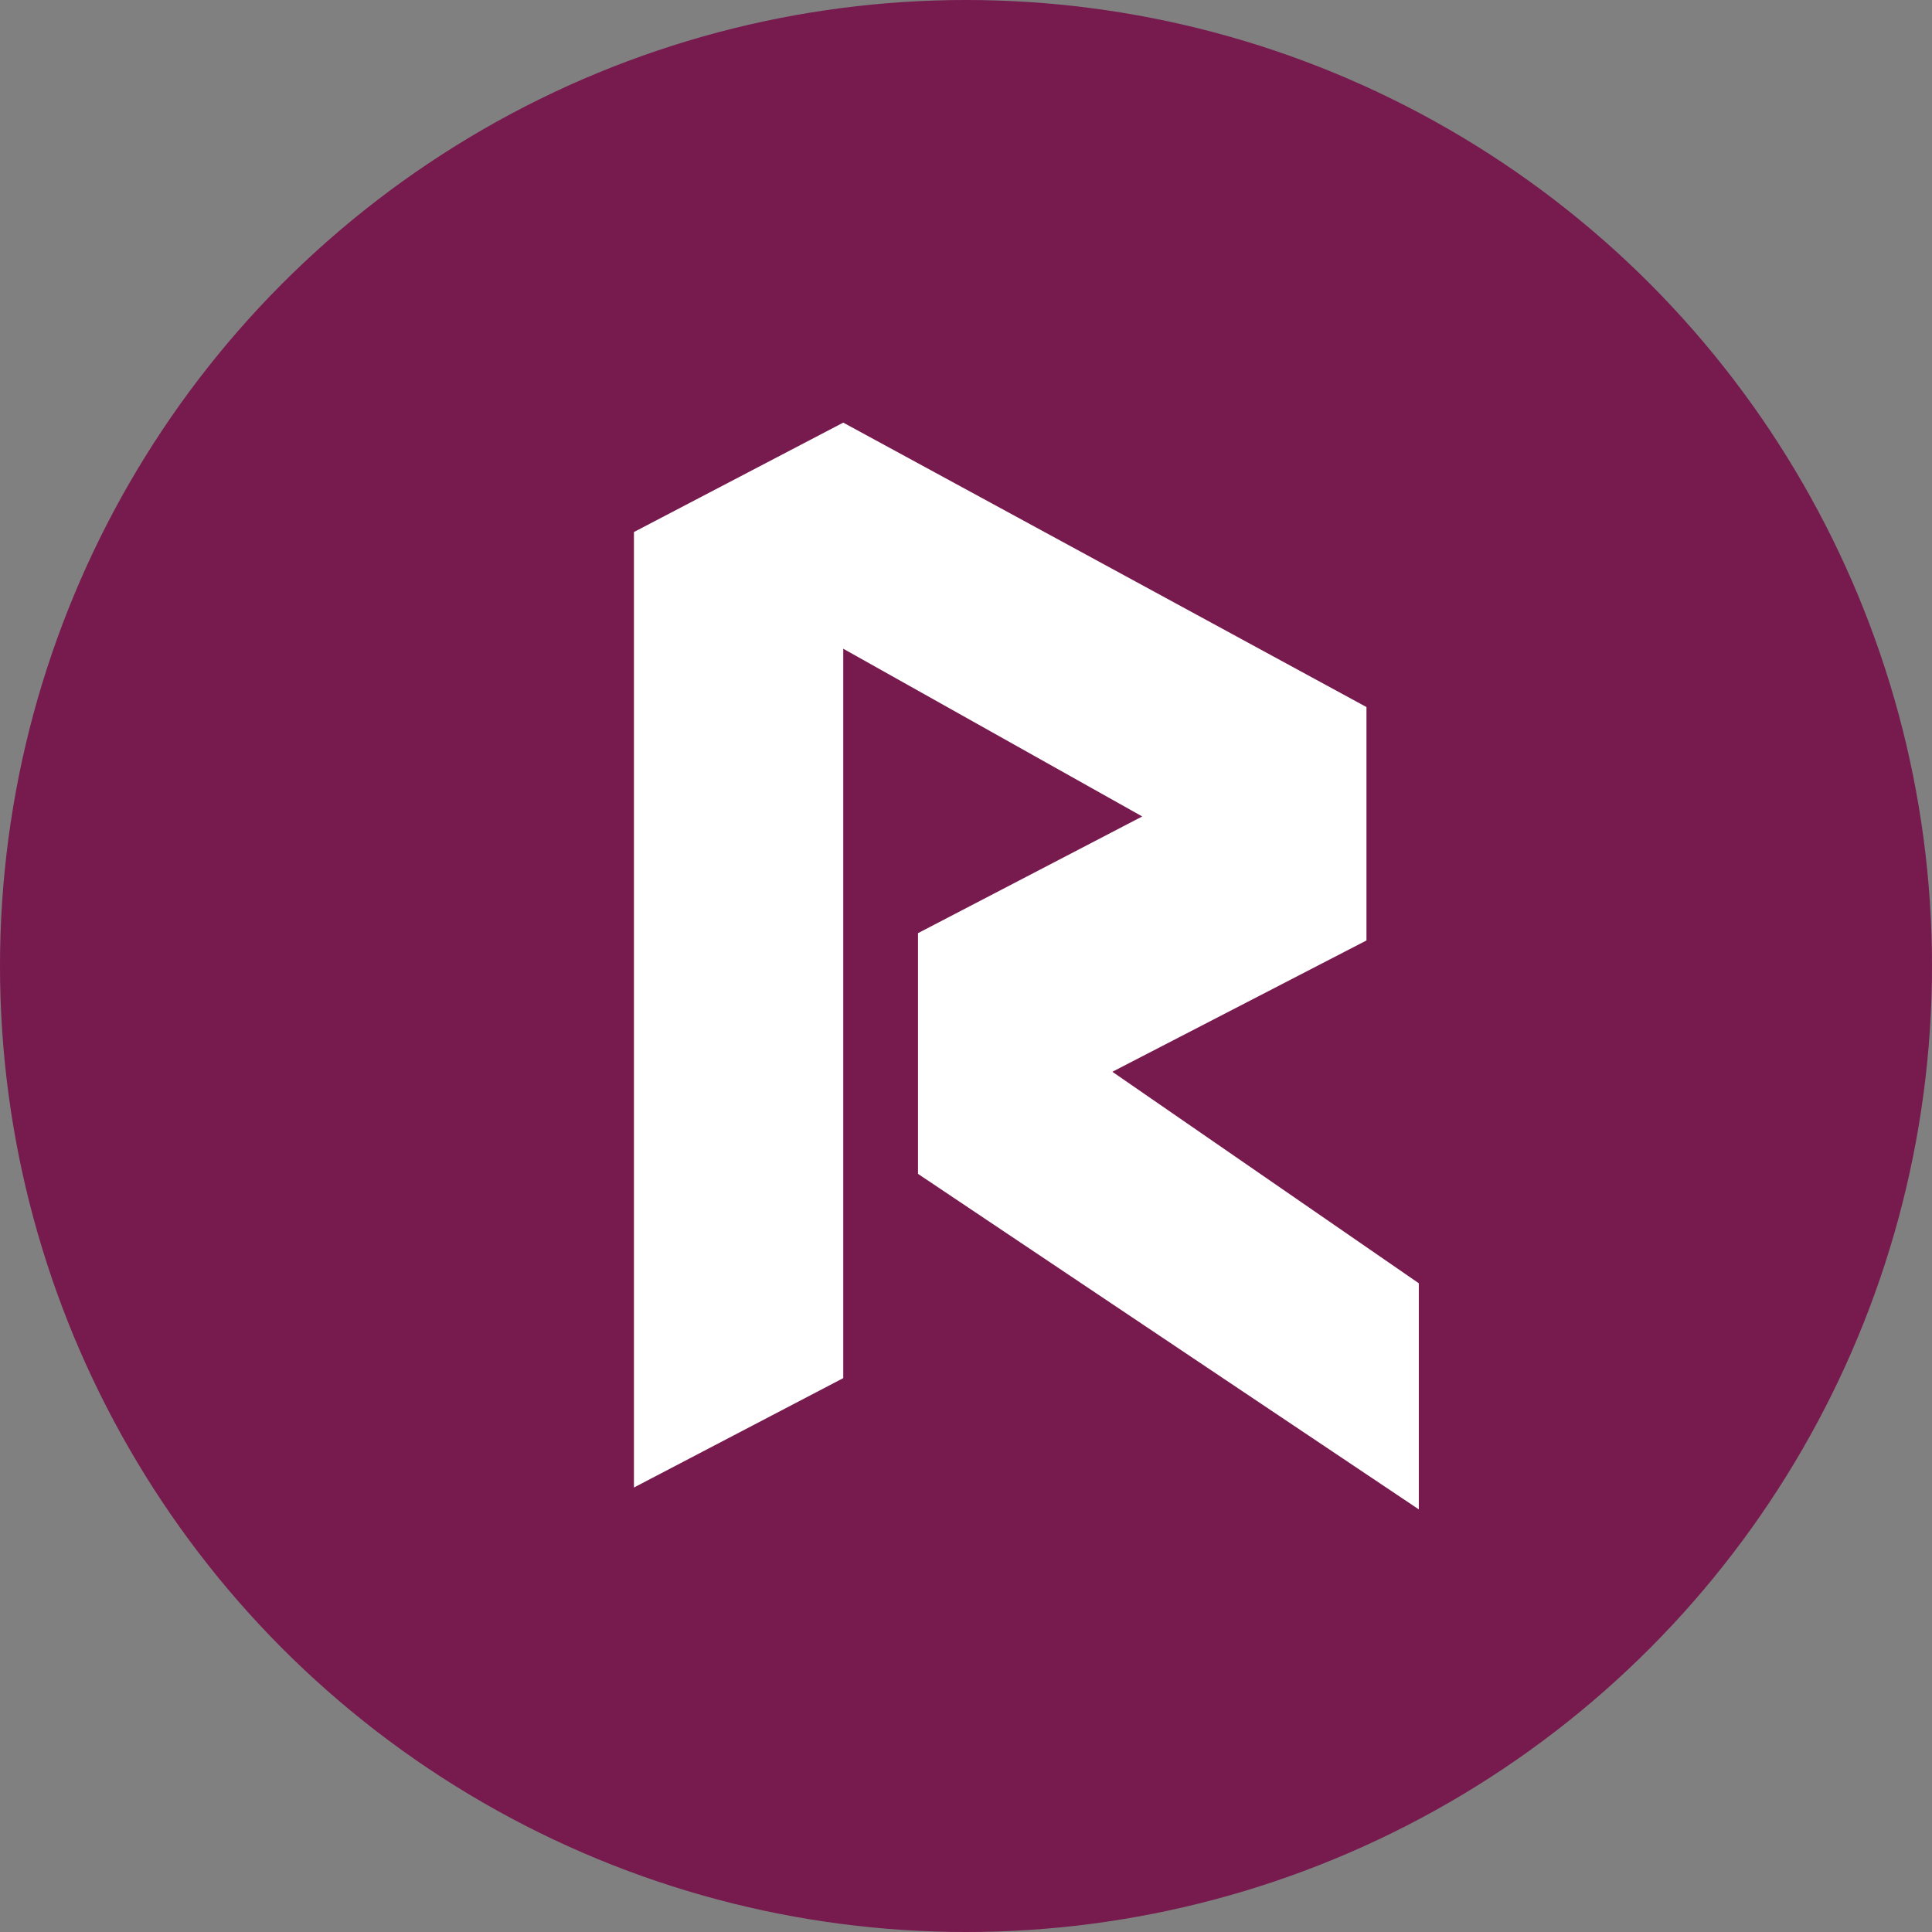
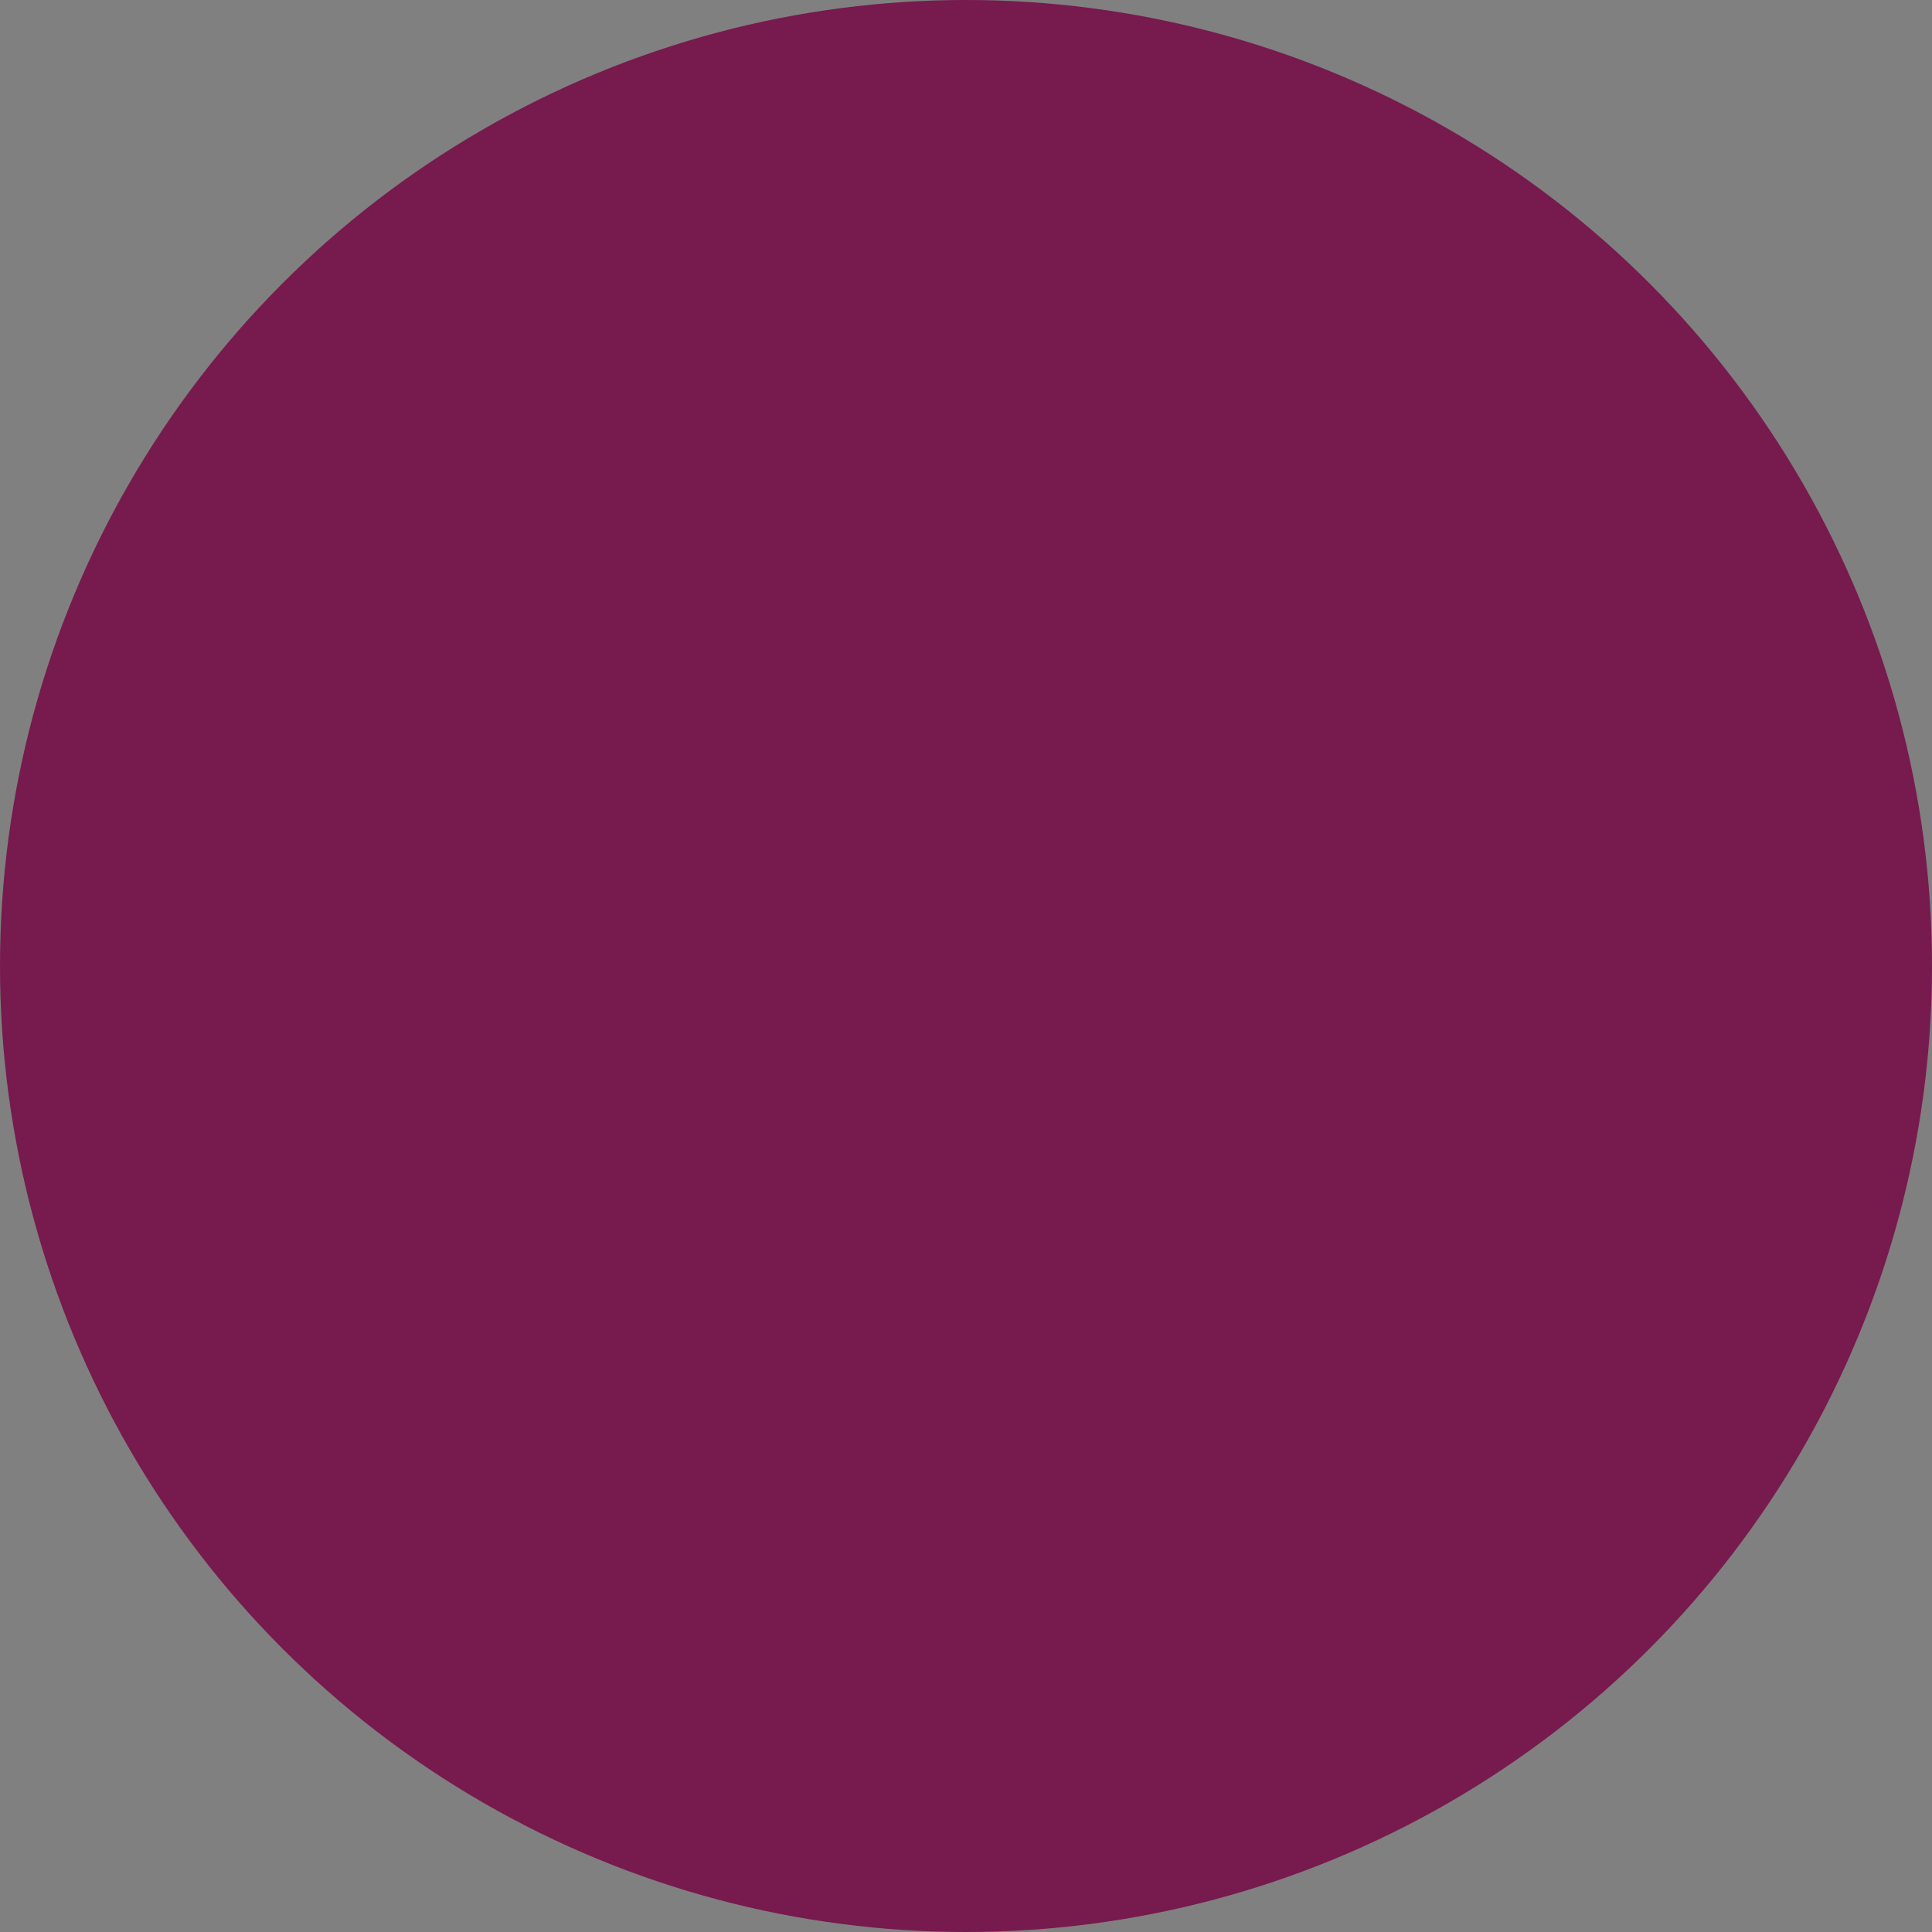
<svg xmlns="http://www.w3.org/2000/svg" width="800" height="800" viewBox="0 0 32 32">
  <rect x="0" y="0" width="32" height="32" fill="#808080" stroke="none" />
  <g fill="none">
    <circle cx="16" cy="16" r="16" fill="#771a4e" />
-     <path fill="#fff" d="m10.5 24.638l3.467-1.812V10.745l4.952 2.778l-3.714 1.933v3.987L23.5 25v-3.745l-5.076-3.503l4.209-2.175v-3.866L13.967 7L10.5 8.812z" />
  </g>
</svg>